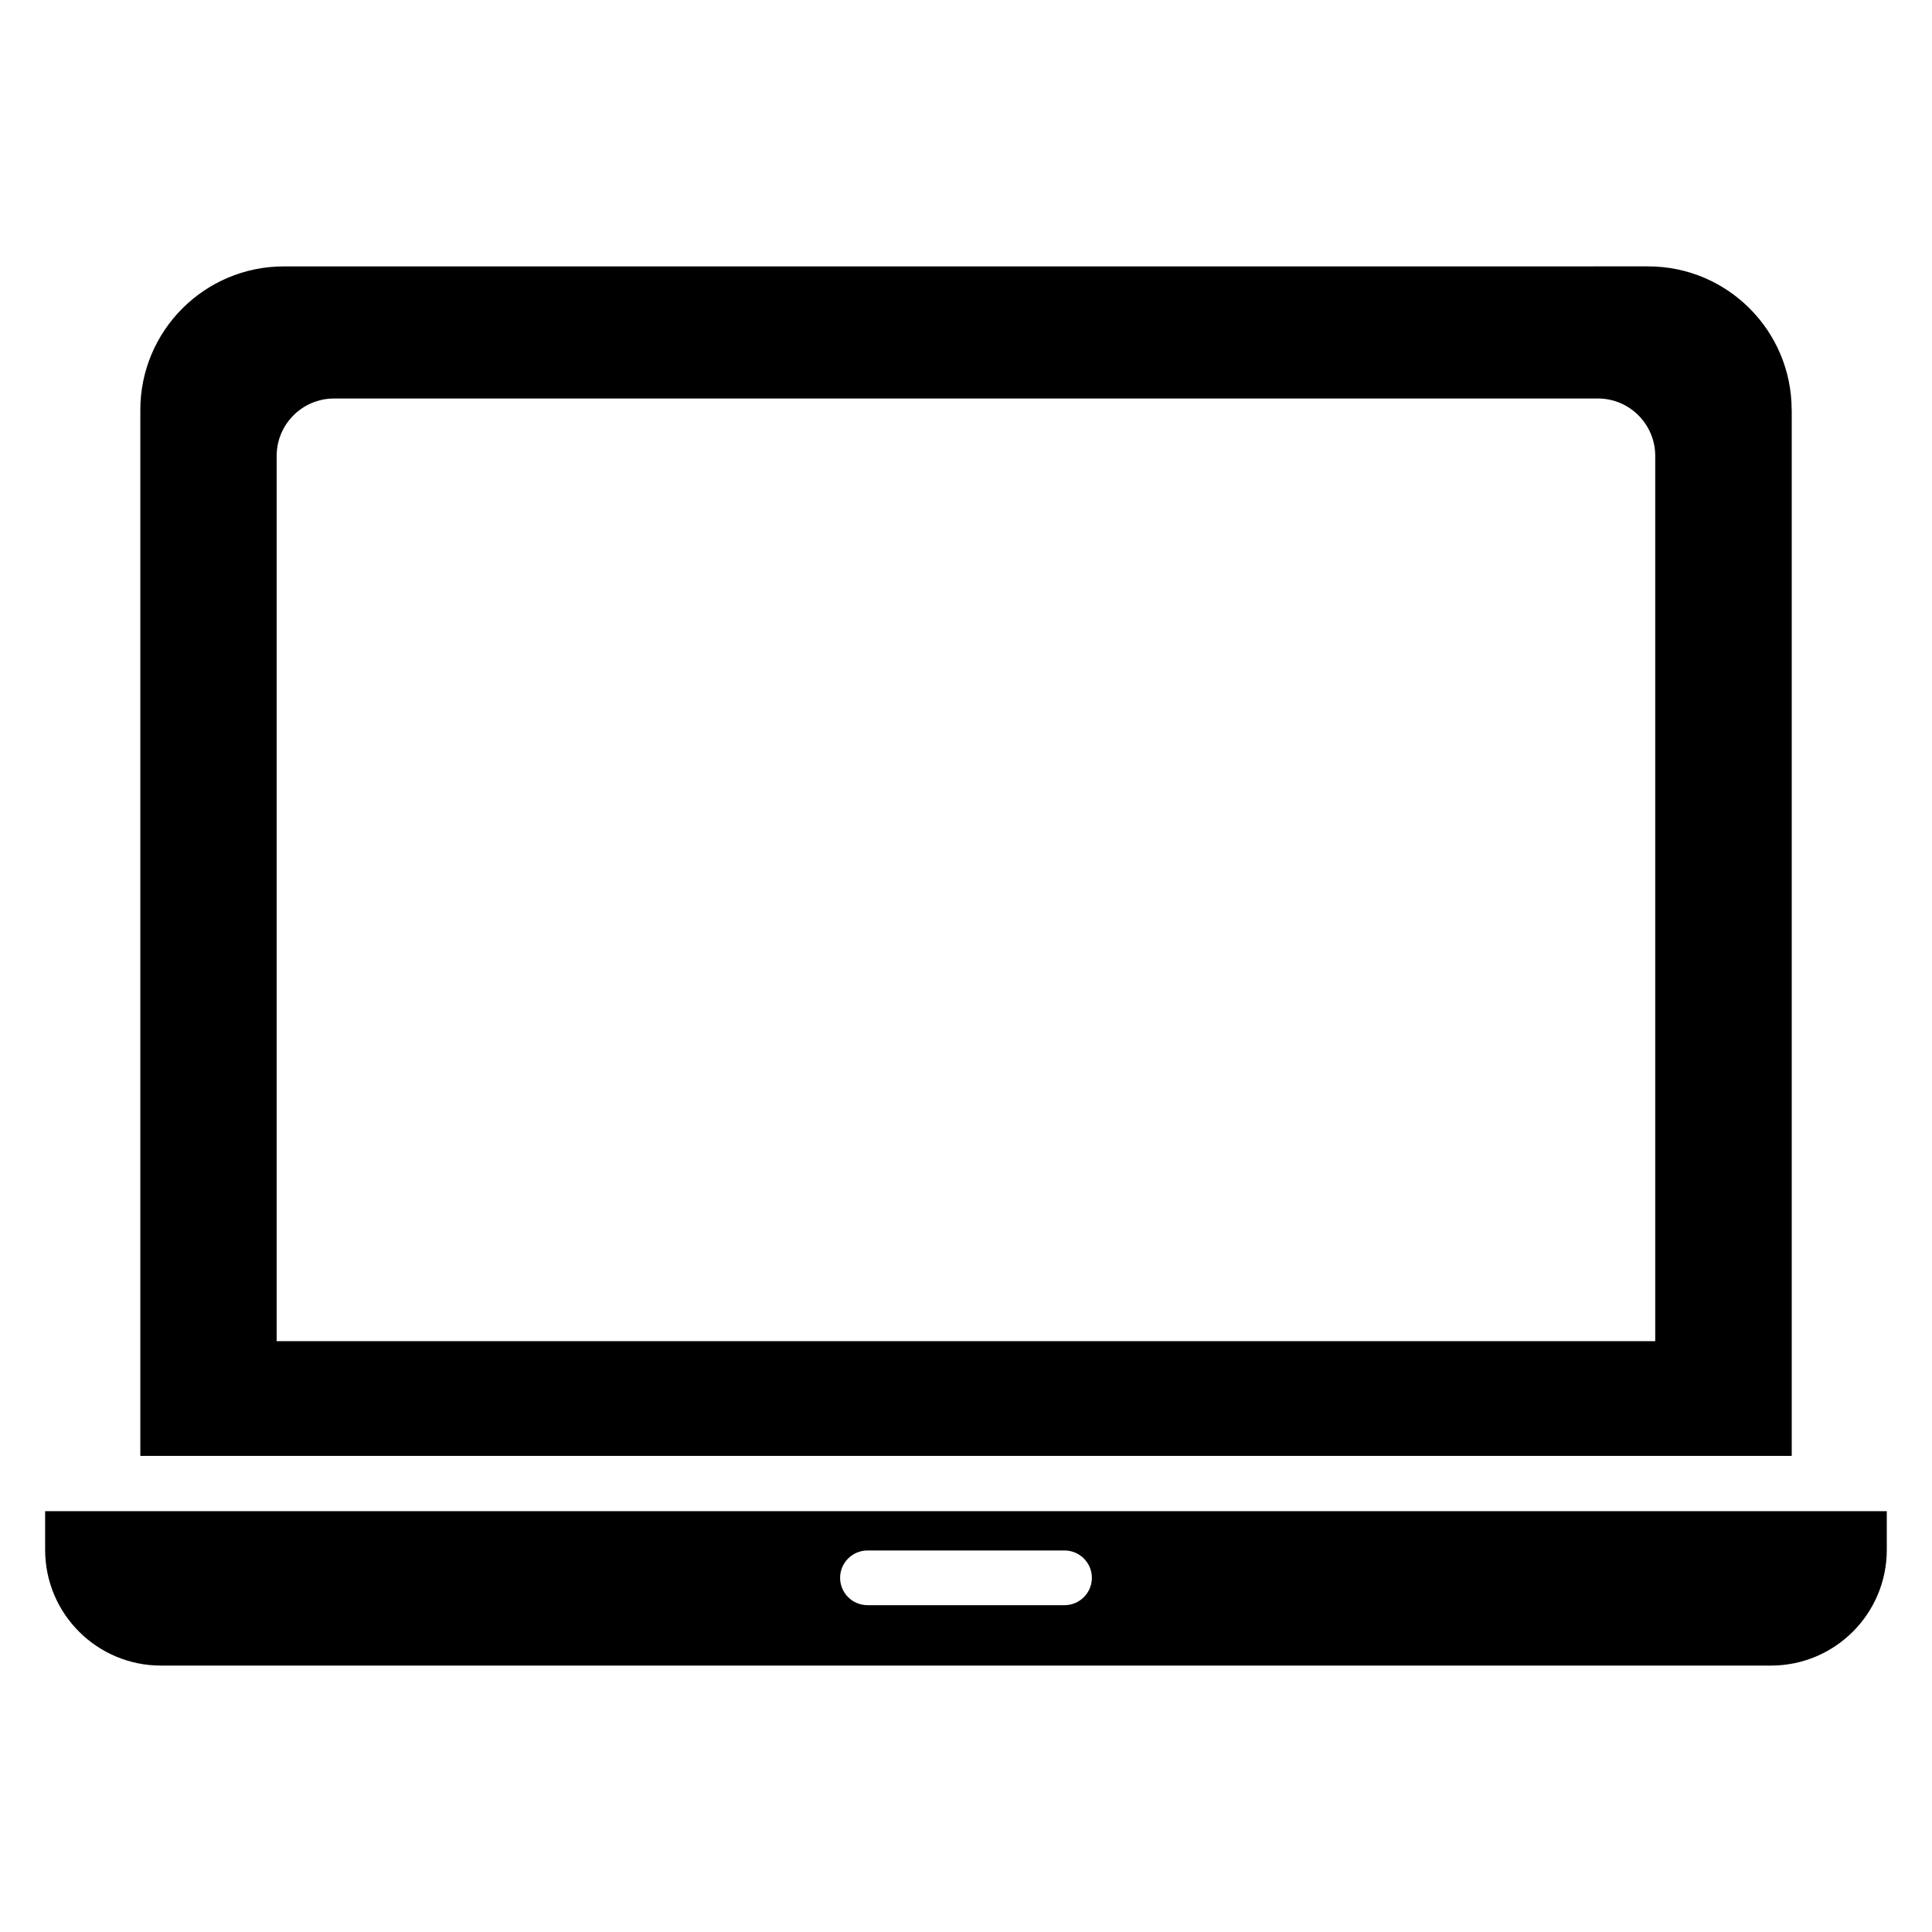
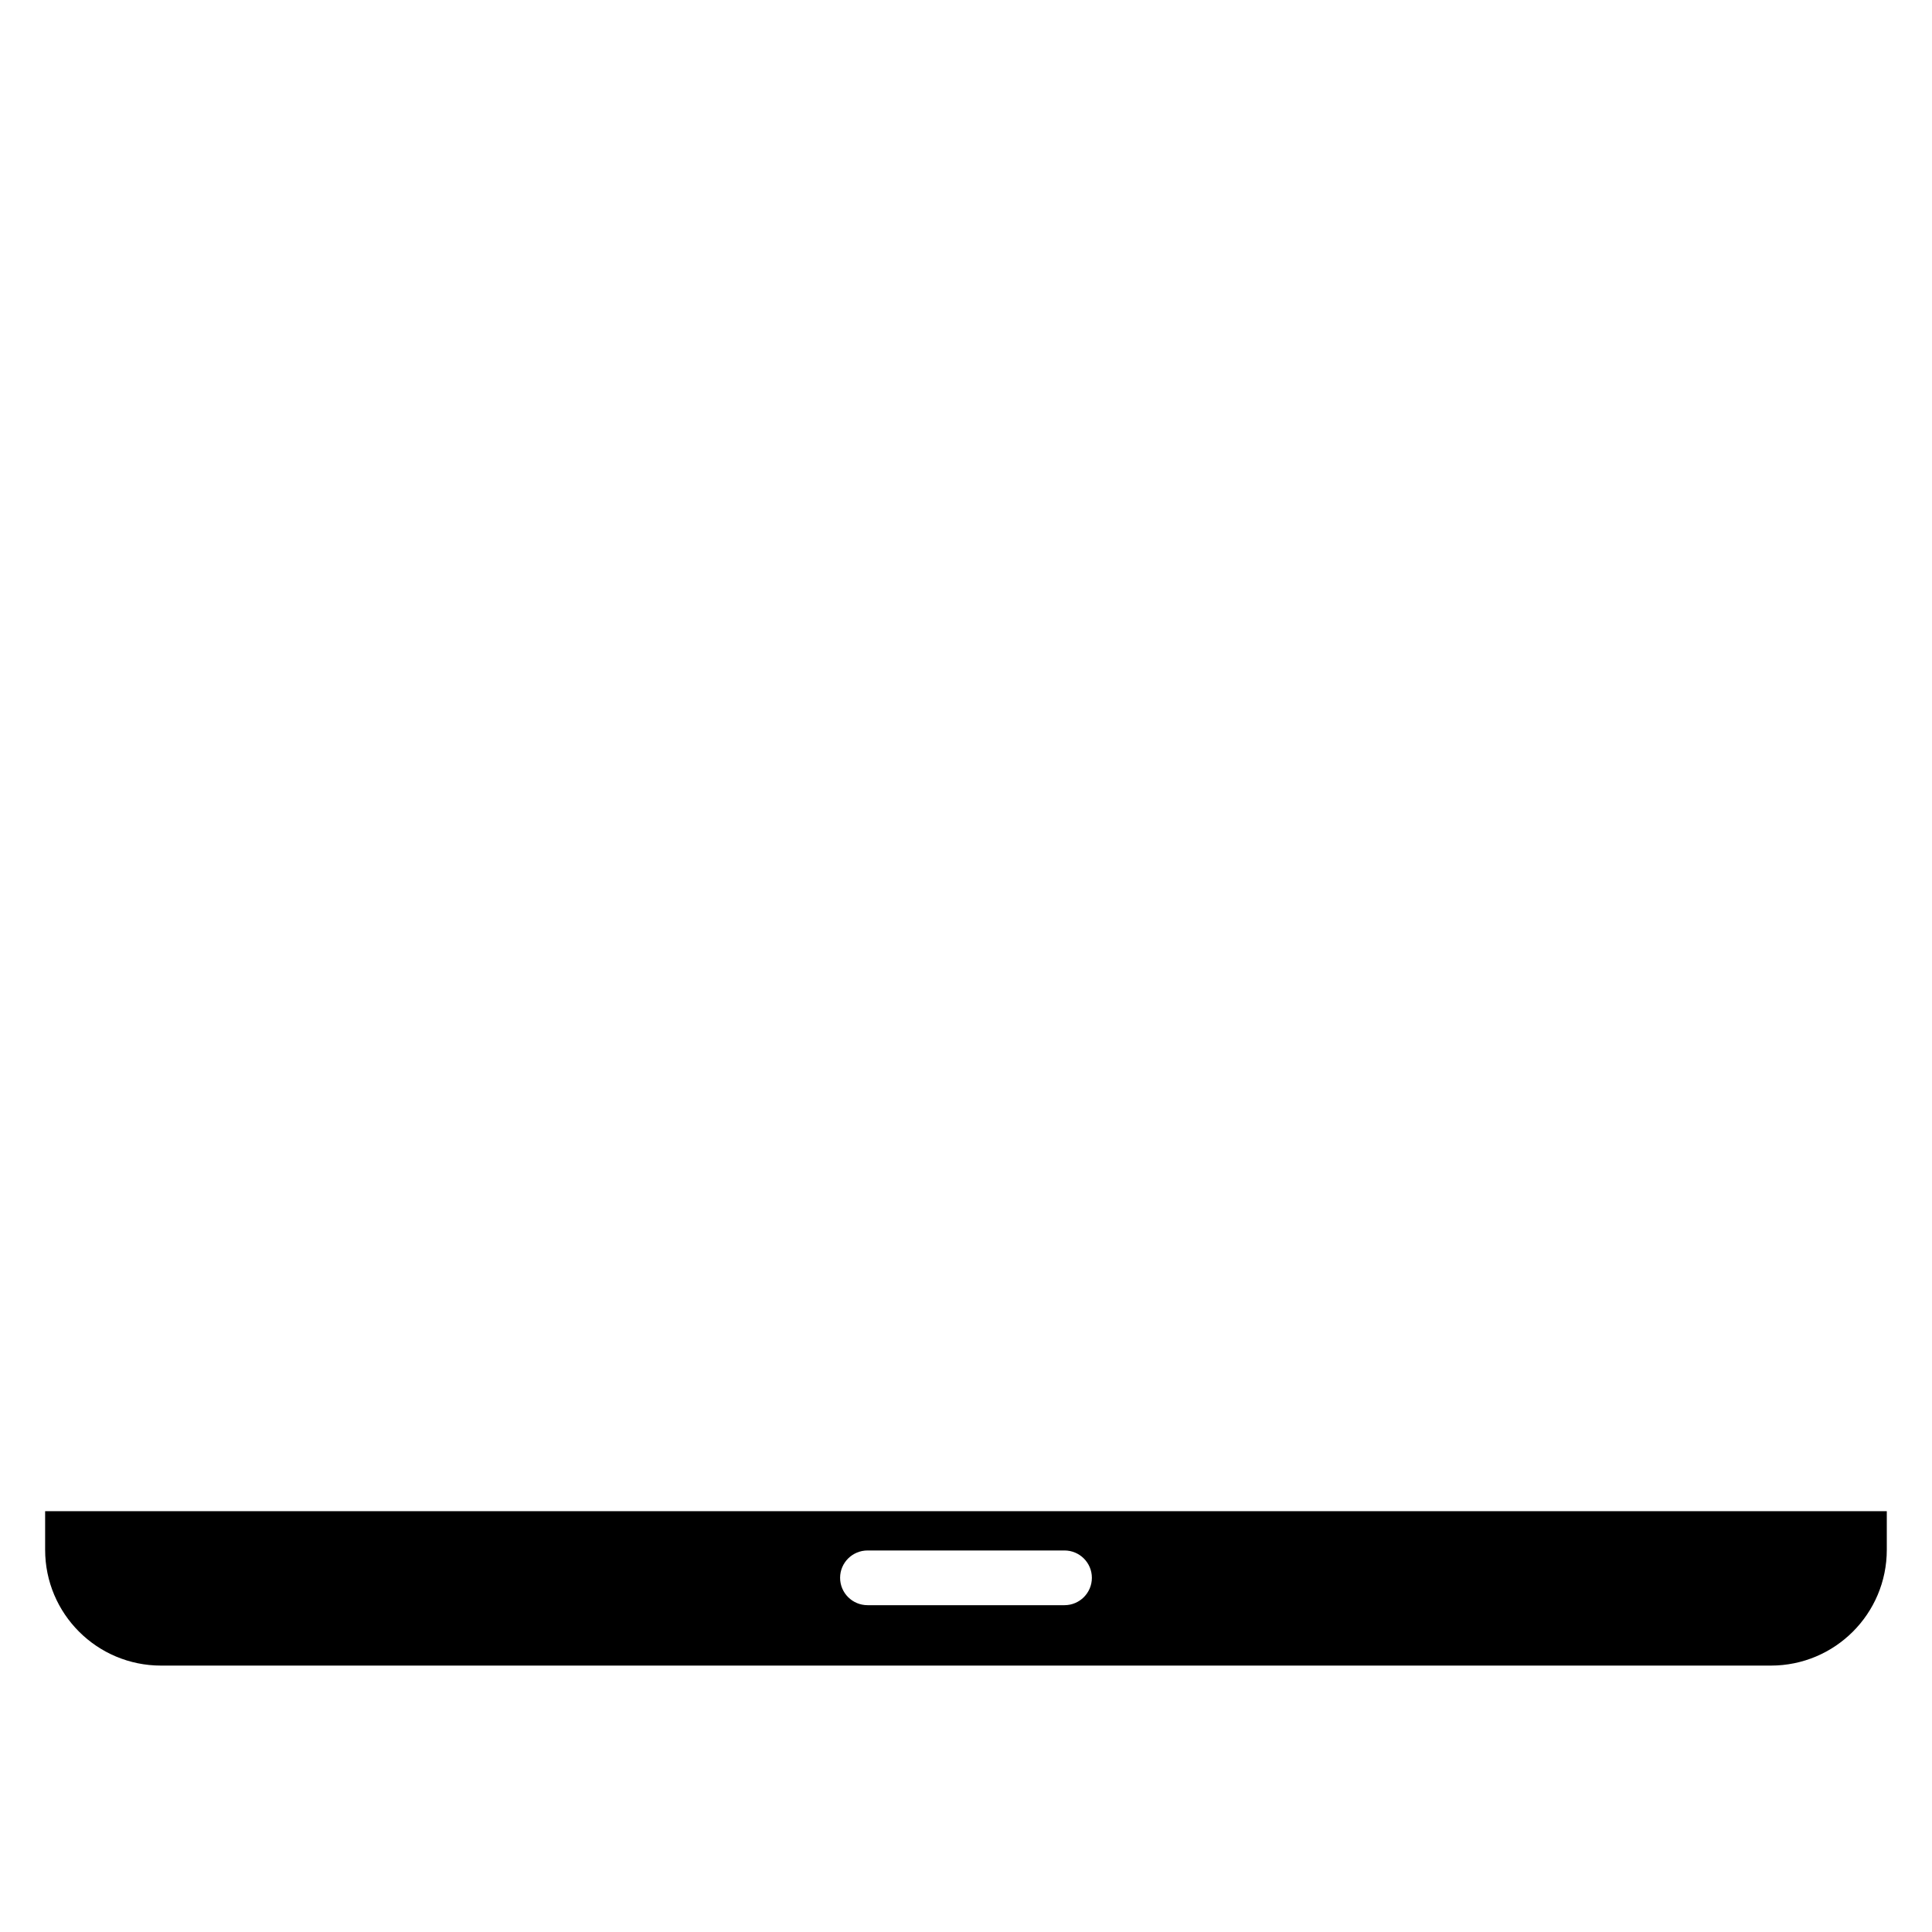
<svg xmlns="http://www.w3.org/2000/svg" fill="#000000" width="800px" height="800px" version="1.1" viewBox="144 144 512 512">
  <g>
-     <path d="m618.81 252.65c0-21.02-17.035-38.055-38.023-38.055l-361.56 0.004c-21.004 0-38.039 17.035-38.039 38.055v277.18h437.64v-277.18zm-36.133 246.77h-365.36v-234.59c0-8.391 6.801-15.223 15.242-15.223h334.89c8.406 0 15.207 6.832 15.207 15.223v234.59z" />
    <path d="m155.96 544.48v10.219c0 16.988 13.762 30.699 30.715 30.699h426.63c16.957 0 30.715-13.715 30.715-30.699v-10.219zm270.14 24.91h-52.176c-4.031 0-7.289-3.242-7.289-7.258 0-4 3.258-7.242 7.289-7.242h52.176c4 0 7.258 3.242 7.258 7.242 0 4.012-3.258 7.258-7.258 7.258z" />
  </g>
</svg>